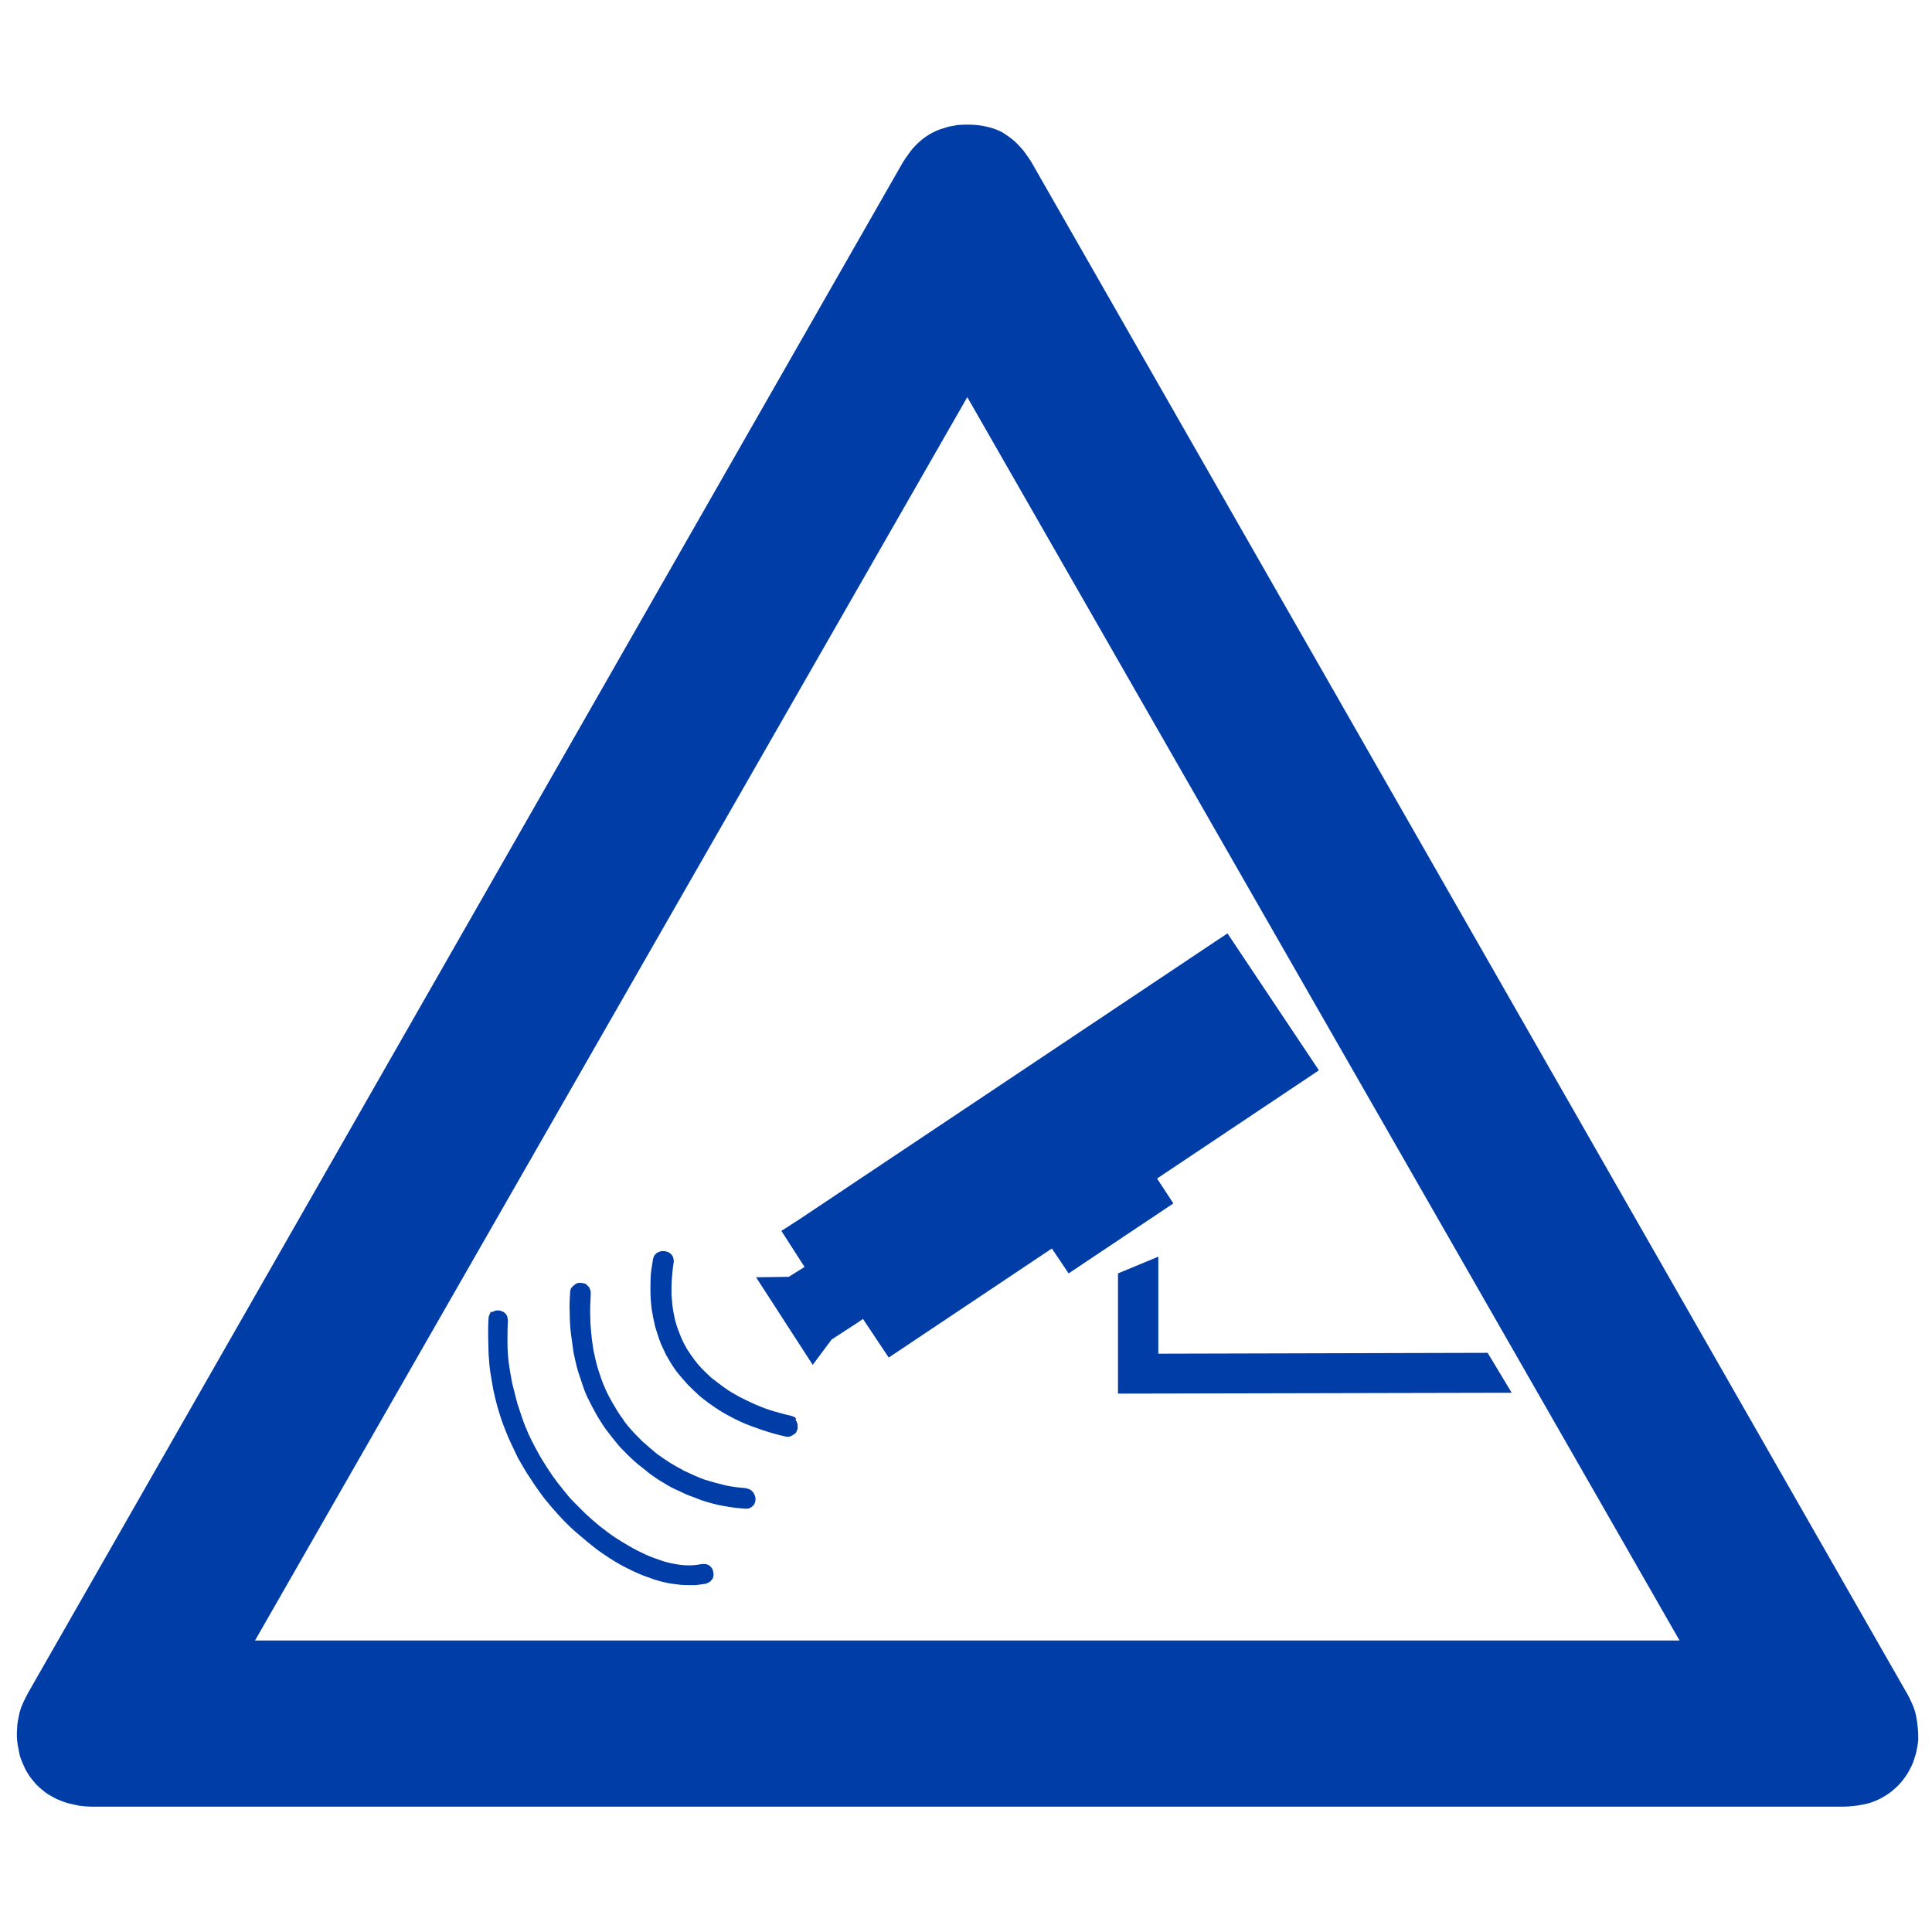
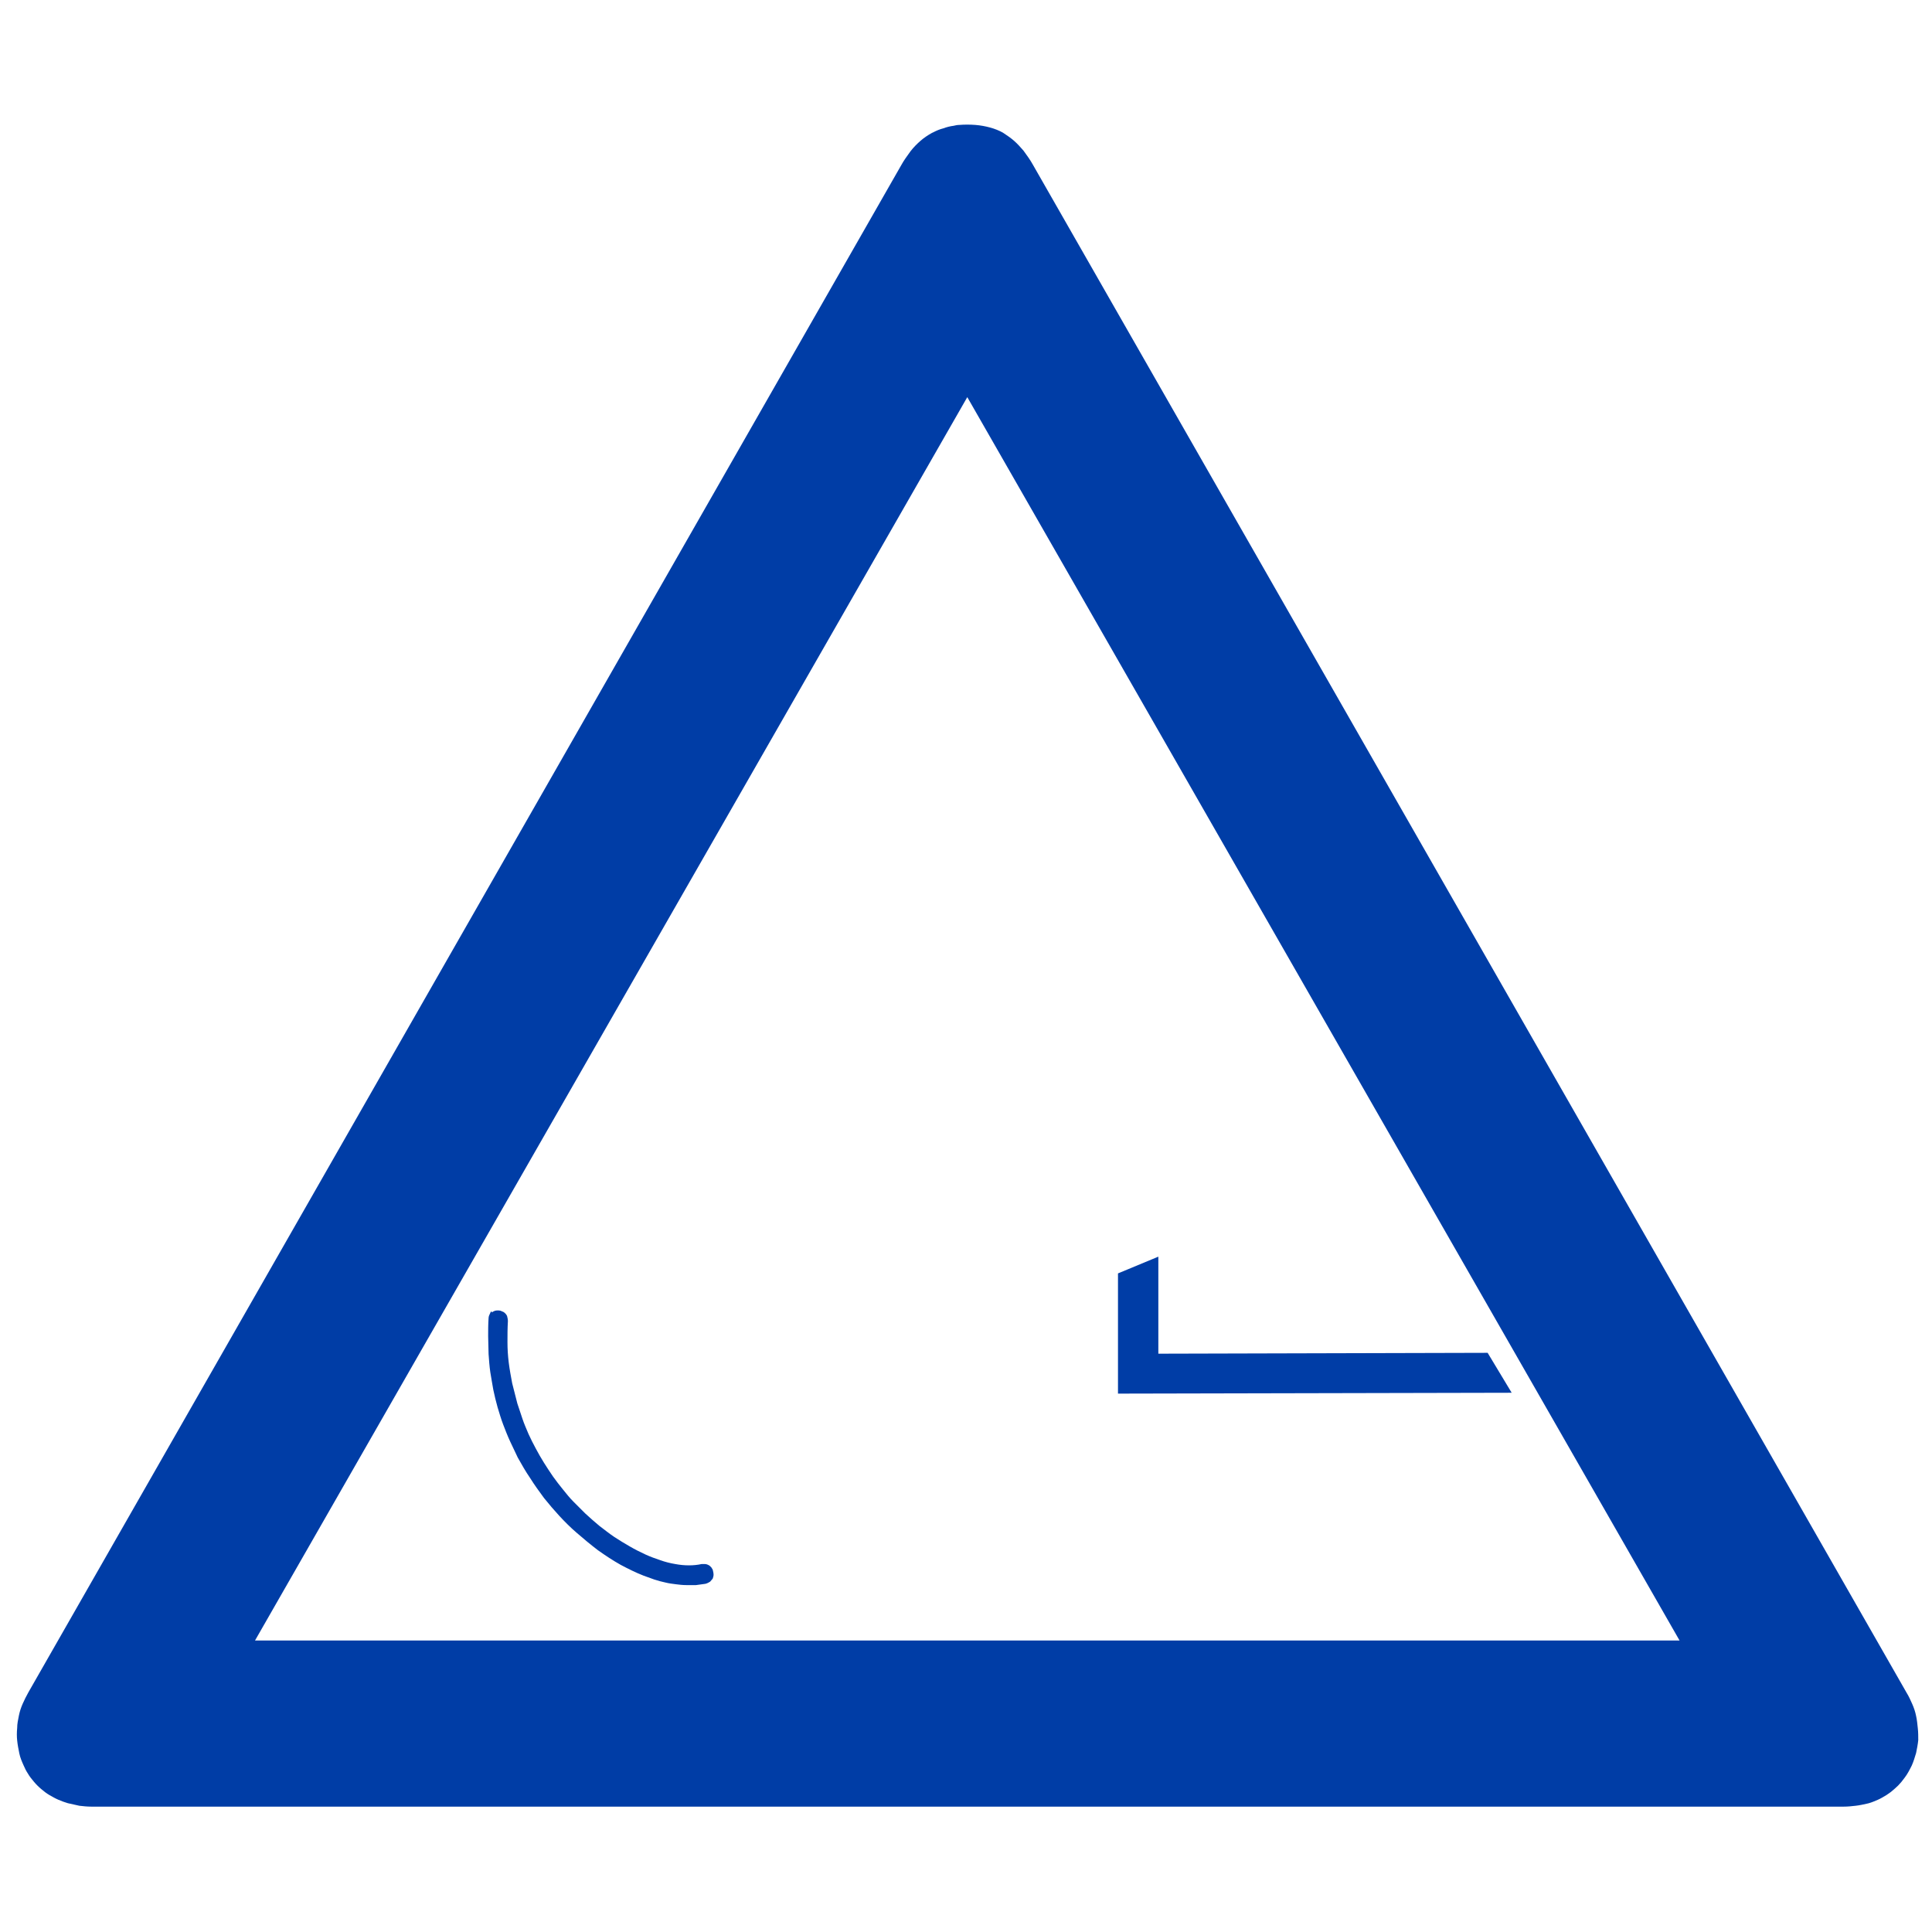
<svg xmlns="http://www.w3.org/2000/svg" version="1.1" id="Laag_1" x="0px" y="0px" viewBox="0 0 450 450" style="enable-background:new 0 0 450 450;" xml:space="preserve">
  <style type="text/css">
	.st0{fill:#003DA6;}
</style>
  <g>
    <path class="st0" d="M446.7,402.6c-0.1-1-0.2-2-0.4-2.9c-0.2-1-0.5-1.9-0.9-2.8c-0.4-0.9-0.8-1.8-1.3-2.6L240.6,38.4   c-0.6-1.1-1.4-2.2-2.2-3.3c-0.7-0.8-1.4-1.6-2.2-2.3c-0.8-0.7-1.7-1.3-2.6-1.9c-0.9-0.5-1.9-0.9-3-1.2c-1.1-0.3-2.2-0.5-3.4-0.6   c-1.3-0.1-2.5-0.1-3.8,0c-0.4,0-0.9,0.1-1.3,0.2c-0.8,0.1-1.6,0.3-2.4,0.6c-0.8,0.2-1.5,0.5-2.3,0.9c-0.1,0.1-0.3,0.1-0.4,0.2   c-0.9,0.5-1.8,1.1-2.6,1.8c-0.8,0.7-1.6,1.5-2.3,2.4c-0.8,1.1-1.6,2.2-2.2,3.3L6.6,394.2c-0.5,0.9-0.9,1.7-1.3,2.6   c-0.4,0.9-0.7,1.8-0.9,2.8c-0.2,1-0.4,1.9-0.4,2.9c-0.1,1-0.1,2,0,2.9c0.1,1,0.3,2,0.5,3c0.2,1,0.6,1.9,1,2.8   c0.3,0.7,0.6,1.3,1,1.9c0.4,0.7,0.9,1.3,1.4,1.9c0.5,0.6,1.1,1.2,1.7,1.7c0.6,0.5,1.2,1,1.9,1.4c0.7,0.4,1.4,0.8,2.1,1.1   c0.7,0.3,1.5,0.6,2.2,0.8c0.9,0.2,1.8,0.4,2.7,0.6c0.9,0.1,1.8,0.2,2.7,0.2h408.3c0.9,0,1.8-0.1,2.7-0.2c0.9-0.1,1.8-0.3,2.7-0.5   c0.1,0,0.3-0.1,0.4-0.1c0.7-0.2,1.4-0.5,2.1-0.8c0.7-0.3,1.3-0.7,2-1.1c0.3-0.2,0.7-0.5,1-0.7c0.6-0.5,1.2-1,1.7-1.5   c0.5-0.5,1-1.1,1.5-1.8c0.7-0.9,1.2-1.9,1.7-2.9c0.4-0.9,0.7-1.9,1-2.9c0.2-1,0.4-2,0.5-3C446.8,404.5,446.8,403.5,446.7,402.6z    M59.4,382.1L225.3,92.5l165.9,289.6H59.4z" />
    <g>
      <polyline class="st0" points="260.4,324.6 352.1,324.4 346.5,315.1 269.8,315.3 269.8,292.7 260.4,296.6 260.4,315.3 260.4,324.6       " />
-       <polyline class="st0" points="273.3,280.3 269.5,274.5 307.2,249.3 285.9,217.4 186.5,283.8 182,286.7 187.4,295.1 183.7,297.4     176.1,297.5 189.3,317.9 193.7,312 199.7,308.1 201,307.2 207,316.2 245,290.8 248.9,296.6 273.3,280.3   " />
-       <path class="st0" d="M185.1,330.1c-0.2-0.1-0.4-0.2-0.7-0.3c-1.4-0.3-2.8-0.7-4.2-1.1c-1.4-0.4-2.7-0.9-4.1-1.5    c-1.8-0.8-3.5-1.6-5.2-2.6c-0.9-0.5-1.8-1.1-2.6-1.7c-0.8-0.6-1.7-1.3-2.5-1.9c-0.7-0.6-1.4-1.3-2.1-2c-0.7-0.7-1.3-1.4-1.9-2.2    c-0.6-0.8-1.2-1.7-1.8-2.6c-0.5-0.9-1-1.8-1.4-2.8c-0.4-1-0.8-2-1.1-3c-0.3-1-0.5-2-0.7-3.1c-0.2-1.2-0.3-2.5-0.4-3.8    c0-1.3,0-2.5,0.1-3.8c0.1-1.2,0.2-2.4,0.4-3.6c0.1-0.4,0-0.8-0.1-1.2c-0.1-0.3-0.3-0.6-0.5-0.8c-0.1-0.1-0.2-0.2-0.4-0.3    c-0.1-0.1-0.3-0.2-0.4-0.2c-0.3-0.1-0.6-0.2-0.9-0.2c-0.3,0-0.6,0-0.9,0.1c-0.3,0.1-0.5,0.2-0.8,0.4c-0.1,0.1-0.2,0.2-0.3,0.3    c-0.3,0.3-0.4,0.7-0.5,1.1c-0.1,0.8-0.3,1.7-0.4,2.5c-0.2,1.5-0.2,3.1-0.2,4.6c0,1.5,0.1,3.1,0.3,4.6c0.2,1.3,0.5,2.7,0.8,4    c0.4,1.3,0.8,2.6,1.3,3.9c0.4,0.9,0.8,1.7,1.2,2.6c0.8,1.4,1.6,2.8,2.6,4.1c0.8,1,1.6,1.9,2.5,2.9c0.9,0.9,1.8,1.8,2.7,2.6    c1.4,1.2,3,2.3,4.5,3.3c1.6,1,3.3,1.9,5,2.7c1.7,0.8,3.5,1.4,5.2,2c1.8,0.6,3.6,1.1,5.4,1.5c0.4,0.1,0.8,0.1,1.2-0.1    c0.4-0.2,0.8-0.4,1.1-0.7c0.2-0.2,0.3-0.5,0.4-0.8c0.1-0.2,0.1-0.4,0.1-0.6c0-0.3,0-0.6-0.1-0.9c-0.1-0.3-0.2-0.5-0.4-0.8    C185.5,330.4,185.3,330.2,185.1,330.1" />
-       <path class="st0" d="M133,300.1c-0.1,0.2-0.2,0.5-0.2,0.7c-0.1,1.7-0.2,3.3-0.1,5c0,1.7,0.1,3.3,0.3,5c0.2,1.4,0.4,2.9,0.6,4.3    c0.3,1.4,0.6,2.8,1,4.2c0.4,1.2,0.8,2.4,1.2,3.6c0.4,1.2,0.9,2.4,1.5,3.5c0.4,0.8,0.8,1.6,1.2,2.3c0.8,1.5,1.7,2.9,2.6,4.2    c1,1.3,2,2.6,3.1,3.9c1.3,1.4,2.7,2.8,4.2,4.1c1,0.8,2,1.6,3,2.4c1,0.7,2.1,1.5,3.2,2.1c1.1,0.7,2.2,1.3,3.4,1.8    c1.2,0.6,2.3,1.1,3.5,1.5c0.6,0.2,1.2,0.5,1.8,0.7c1.8,0.6,3.6,1.1,5.4,1.4c1.6,0.3,3.3,0.5,4.9,0.6c0.2,0,0.4,0,0.6,0    c0.4-0.1,0.8-0.3,1.1-0.6c0.2-0.1,0.3-0.3,0.4-0.5c0.1-0.2,0.2-0.4,0.2-0.6c0.1-0.4,0.1-0.7,0-1.1c-0.1-0.3-0.2-0.6-0.4-0.9    c-0.2-0.3-0.4-0.5-0.7-0.7c-0.4-0.2-0.8-0.3-1.2-0.4c-1.5-0.1-3-0.3-4.5-0.6c-1.7-0.4-3.5-0.9-5.1-1.4c-1.6-0.6-3.1-1.3-4.6-2    c-1.1-0.6-2.2-1.2-3.2-1.8c-1.1-0.7-2.1-1.4-3.1-2.1c-1.2-1-2.4-2-3.5-3c-1.1-1.1-2.2-2.2-3.2-3.4c-0.5-0.6-1-1.2-1.4-1.9    c-0.5-0.6-0.9-1.3-1.3-1.9c-0.8-1.3-1.6-2.7-2.3-4.1c-0.6-1.3-1.2-2.7-1.6-4c-0.5-1.4-0.9-2.8-1.2-4.2c-0.2-0.9-0.4-1.7-0.5-2.6    c-0.2-1.1-0.3-2.1-0.4-3.2c-0.1-1.1-0.2-2.2-0.2-3.2c-0.1-2,0-4,0.1-5.9c0-0.3,0-0.5-0.1-0.8c-0.1-0.3-0.2-0.5-0.3-0.7    c-0.2-0.2-0.4-0.4-0.6-0.6c-0.2-0.2-0.5-0.3-0.7-0.3c-0.4-0.1-0.7-0.1-1.1-0.1c-0.2,0-0.4,0.1-0.6,0.2c-0.2,0.1-0.4,0.2-0.5,0.4    C133.4,299.5,133.2,299.8,133,300.1" />
      <path class="st0" d="M114.2,305.8c-0.2,0.4-0.4,0.8-0.4,1.2c-0.1,1.4-0.1,2.8-0.1,4.2c0,1.4,0.1,2.8,0.1,4.2    c0.1,1.4,0.2,2.8,0.4,4.2c0.2,1.4,0.5,2.8,0.7,4.1c0.3,1.4,0.6,2.7,1,4.1c0.4,1.3,0.8,2.7,1.3,4c0.5,1.3,1,2.6,1.6,3.9    c0.6,1.3,1.2,2.5,1.8,3.8c0.9,1.6,1.8,3.2,2.9,4.8c1,1.6,2.1,3.1,3.2,4.6c1.2,1.5,2.4,2.9,3.6,4.2c1.3,1.4,2.6,2.7,4,3.9    c1.6,1.4,3.3,2.8,5,4.1c1.7,1.2,3.5,2.4,5.3,3.4c1.7,0.9,3.5,1.8,5.3,2.5c0.8,0.3,1.7,0.6,2.5,0.9c0.9,0.3,1.7,0.5,2.6,0.7    c0.8,0.2,1.6,0.3,2.4,0.4c0.8,0.1,1.6,0.2,2.5,0.2c0.7,0,1.5,0,2.2,0c0.7-0.1,1.5-0.2,2.2-0.3c0.4-0.1,0.8-0.3,1.1-0.5    c0.2-0.2,0.4-0.5,0.6-0.7c0.1-0.3,0.2-0.6,0.2-0.9c0-0.4-0.1-0.8-0.2-1.2c-0.1-0.2-0.2-0.3-0.3-0.5c-0.1-0.1-0.3-0.3-0.4-0.4    c-0.3-0.2-0.7-0.4-1.1-0.4c-0.3,0-0.5,0-0.8,0c-0.9,0.2-1.9,0.3-2.9,0.3c-1.1,0-2.1-0.1-3.2-0.3c-1.2-0.2-2.4-0.5-3.5-0.9    c-1.2-0.4-2.3-0.8-3.4-1.3c-1.3-0.6-2.5-1.2-3.7-1.9c-1.2-0.7-2.4-1.4-3.6-2.2c-1.2-0.8-2.3-1.7-3.5-2.6c-1.1-0.9-2.2-1.9-3.3-2.9    c-0.9-0.9-1.8-1.8-2.7-2.7c-0.9-0.9-1.7-1.9-2.5-2.9c-0.8-1-1.6-2-2.3-3c-0.7-1-1.4-2.1-2.1-3.2c-0.7-1.1-1.3-2.2-1.9-3.3    c-0.6-1.1-1.2-2.3-1.7-3.4c-0.5-1.2-1-2.3-1.4-3.5c-0.4-1.2-0.8-2.4-1.2-3.6c-0.4-1.6-0.8-3.1-1.2-4.7c-0.3-1.6-0.6-3.2-0.8-4.8    c-0.2-1.6-0.3-3.2-0.3-4.8c0-1.6,0-3.2,0.1-4.9c0-0.4-0.1-0.8-0.2-1.2c-0.2-0.4-0.5-0.7-0.8-0.9c-0.2-0.1-0.5-0.2-0.7-0.3    c-0.4-0.1-0.9-0.1-1.3,0c-0.3,0.1-0.5,0.2-0.7,0.4C114.5,305.3,114.3,305.5,114.2,305.8" />
    </g>
  </g>
</svg>